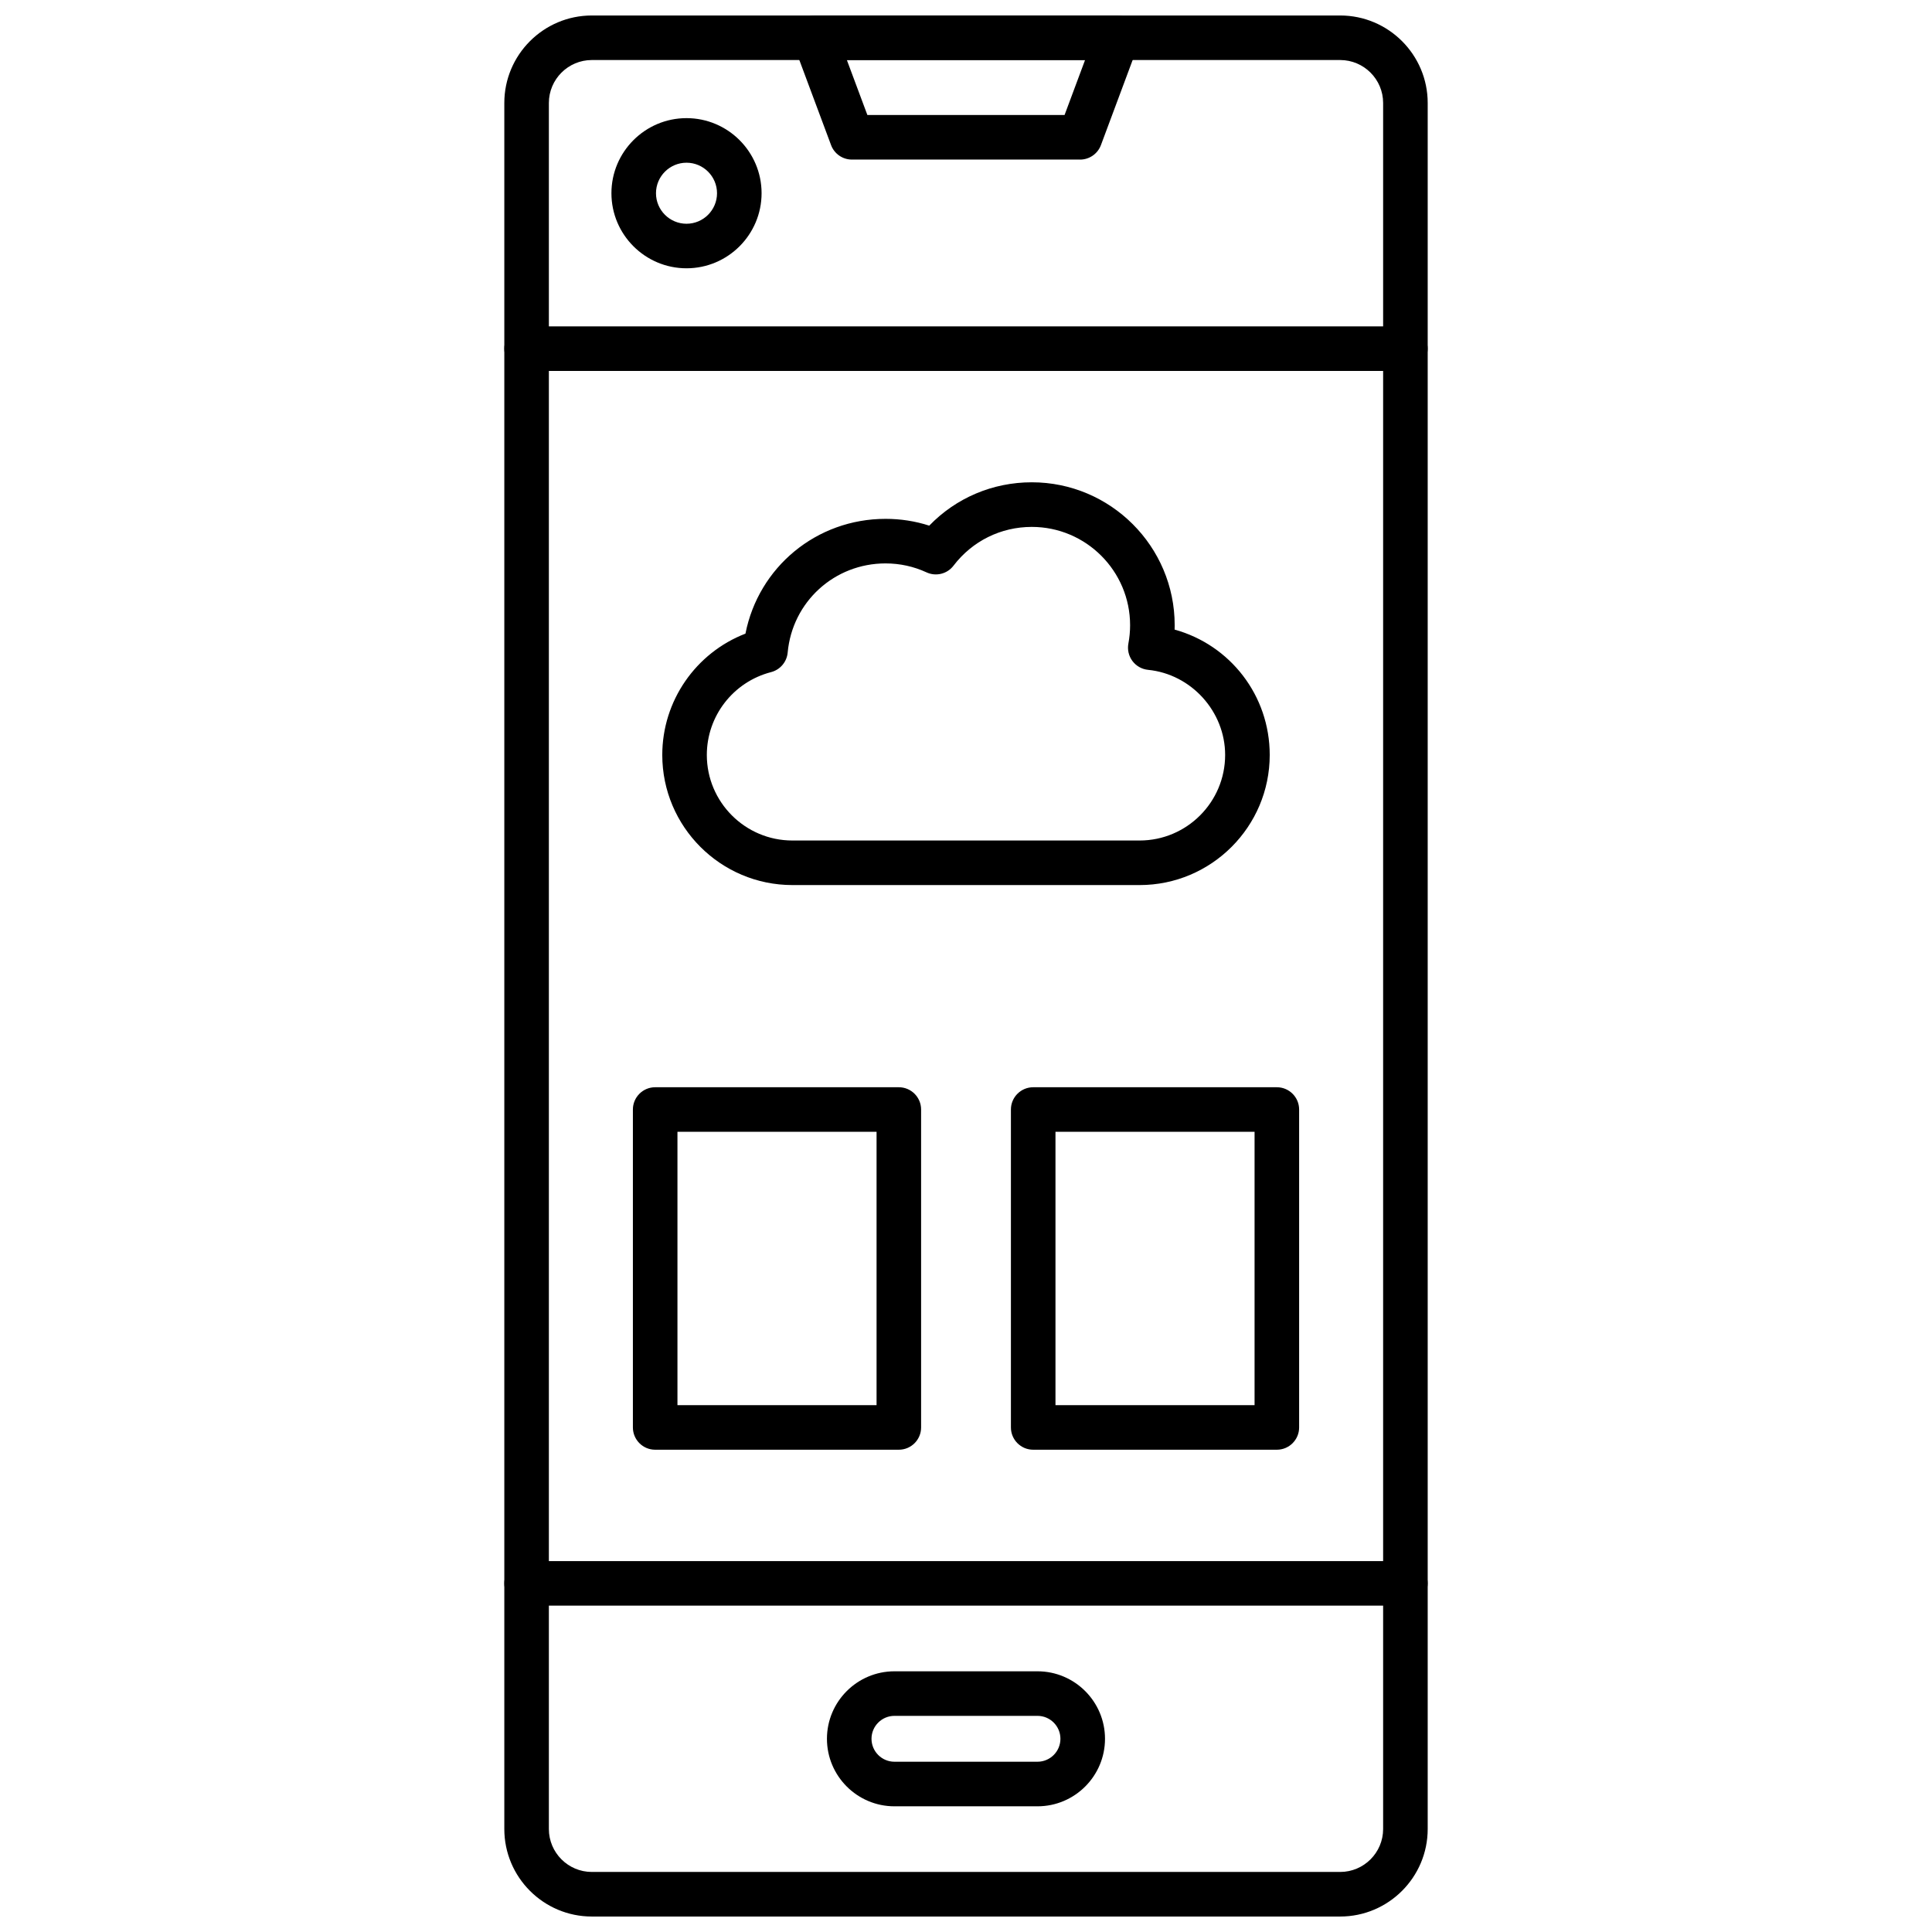
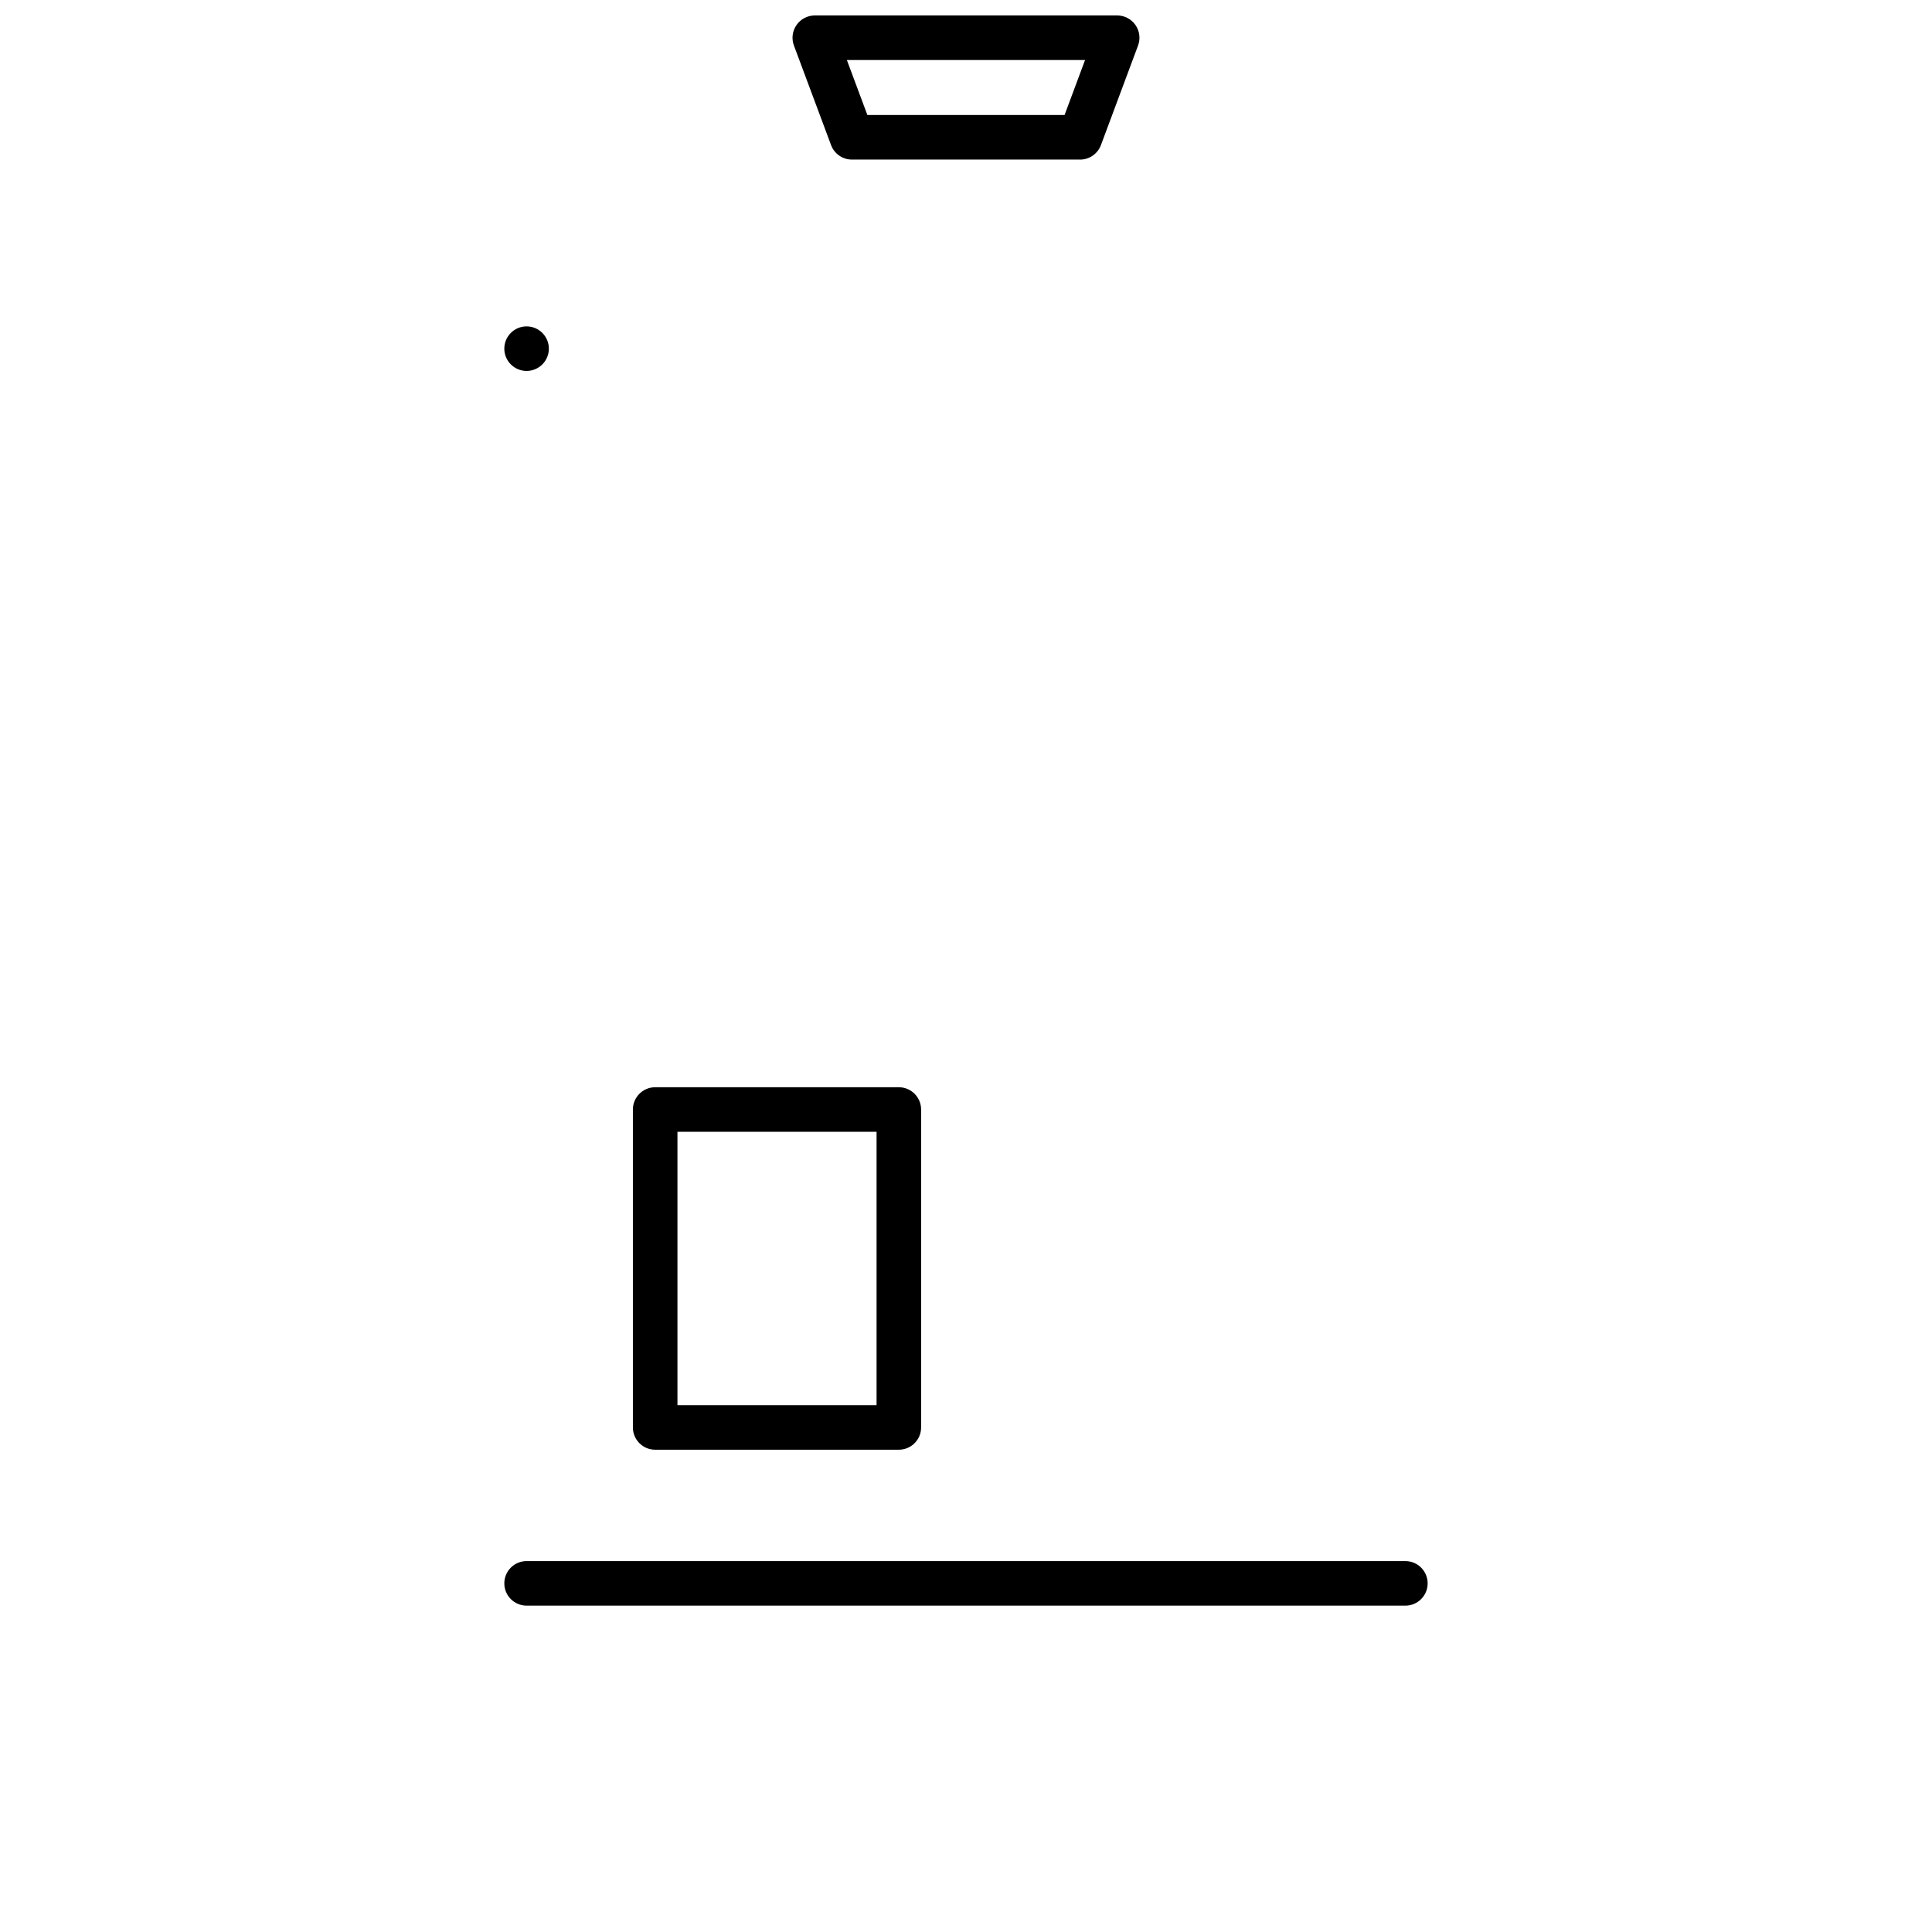
<svg xmlns="http://www.w3.org/2000/svg" width="800px" height="800px" version="1.1" viewBox="144 144 512 512">
  <defs>
    <clipPath id="b">
      <path d="m277 148.09h246v503.81h-246z" />
    </clipPath>
    <clipPath id="a">
      <path d="m354 148.09h92v38.906h-92z" />
    </clipPath>
  </defs>
  <g clip-path="url(#b)">
-     <path d="m499.16 651.9h-198.32c-12.789 0-23.191-10.406-23.191-23.195v-457.41c0-12.785 10.398-23.191 23.191-23.191h198.32c12.789 0 23.195 10.406 23.195 23.191v457.41c0 12.789-10.406 23.195-23.195 23.195zm-198.32-491.99c-6.277 0-11.383 5.109-11.383 11.383v457.41c0 6.277 5.106 11.383 11.383 11.383h198.32c6.277 0 11.383-5.106 11.383-11.383v-457.41c0-6.277-5.106-11.383-11.383-11.383z" fill-rule="evenodd" />
-   </g>
-   <path d="m516.44 242.3h-232.89c-3.258 0-5.902-2.644-5.902-5.902 0-3.258 2.644-5.902 5.902-5.902h232.89c3.258 0 5.902 2.644 5.902 5.902 0 3.258-2.644 5.902-5.902 5.902z" fill-rule="evenodd" />
+     </g>
+   <path d="m516.44 242.3h-232.89c-3.258 0-5.902-2.644-5.902-5.902 0-3.258 2.644-5.902 5.902-5.902c3.258 0 5.902 2.644 5.902 5.902 0 3.258-2.644 5.902-5.902 5.902z" fill-rule="evenodd" />
  <path d="m516.44 569.51h-232.89c-3.258 0-5.902-2.648-5.902-5.902 0-3.258 2.644-5.902 5.902-5.902h232.89c3.258 0 5.902 2.648 5.902 5.902 0 3.258-2.644 5.902-5.902 5.902z" fill-rule="evenodd" />
-   <path d="m482.38 528.19h-64.574c-3.258 0-5.902-2.648-5.902-5.902v-84.254c0-3.258 2.648-5.902 5.902-5.902h64.574c3.258 0 5.902 2.648 5.902 5.902v84.254c0 3.258-2.644 5.902-5.902 5.902zm-58.668-11.812h52.762v-72.441h-52.762z" fill-rule="evenodd" />
  <path d="m382.2 528.19h-64.574c-3.258 0-5.902-2.648-5.902-5.902v-84.254c0-3.258 2.644-5.902 5.902-5.902h64.574c3.258 0 5.902 2.648 5.902 5.902v84.254c0 3.258-2.644 5.902-5.902 5.902zm-58.668-11.812h52.766v-72.441h-52.766z" fill-rule="evenodd" />
-   <path d="m446.01 378.55h-92.023c-19.012 0-34.477-15.465-34.477-34.48 0-14.352 8.887-27.059 22.043-32.152 3.465-17.598 18.789-30.418 37.137-30.418 3.977 0 7.852 0.602 11.57 1.801 7.102-7.348 16.785-11.488 27.176-11.488 20.879 0 37.867 16.992 37.867 37.867 0 0.391-0.008 0.781-0.02 1.168 14.715 4.066 25.207 17.445 25.207 33.223 0 19.012-15.473 34.48-34.48 34.48zm-67.324-85.242c-13.551 0-24.707 10.156-25.945 23.633-0.23 2.481-1.988 4.551-4.398 5.176-10.023 2.598-17.027 11.629-17.027 21.953 0 12.5 10.168 22.672 22.668 22.672h92.023c12.5 0 22.668-10.168 22.668-22.672 0-11.512-8.973-21.418-20.422-22.555-1.648-0.164-3.152-1.012-4.144-2.336-0.988-1.324-1.383-3.004-1.074-4.633 0.297-1.594 0.453-3.227 0.453-4.852 0-14.371-11.688-26.059-26.055-26.059-8.195 0-15.754 3.742-20.734 10.266-1.672 2.203-4.644 2.941-7.16 1.781-3.414-1.574-7.062-2.371-10.855-2.371z" fill-rule="evenodd" />
-   <path d="m418.95 622.69h-37.914c-9.863 0-17.887-8.027-17.887-17.891 0-9.859 8.023-17.887 17.887-17.887h37.914c9.859 0 17.887 8.027 17.887 17.887 0 9.867-8.027 17.891-17.887 17.891zm-37.914-23.969c-3.352 0-6.078 2.727-6.078 6.074 0 3.352 2.727 6.082 6.078 6.082h37.914c3.352 0 6.074-2.727 6.074-6.082 0-3.352-2.727-6.074-6.074-6.074z" fill-rule="evenodd" />
  <g clip-path="url(#a)">
    <path d="m430.22 186.29h-60.453c-2.465 0-4.672-1.535-5.527-3.84l-9.84-26.383c-0.68-1.812-0.422-3.84 0.684-5.434 1.105-1.59 2.914-2.539 4.852-2.539h80.125c1.938 0 3.746 0.949 4.852 2.539 1.105 1.59 1.359 3.617 0.684 5.43l-9.836 26.383c-0.863 2.312-3.07 3.848-5.539 3.848zm-56.355-11.809h52.254l5.434-14.574h-63.125z" fill-rule="evenodd" />
  </g>
-   <path d="m325.93 215.1c-10.965 0-19.895-8.926-19.895-19.898 0-10.965 8.926-19.895 19.895-19.895 10.973 0 19.898 8.926 19.898 19.895-0.004 10.973-8.926 19.898-19.898 19.898zm0-27.98c-4.453 0-8.086 3.633-8.086 8.086 0 4.461 3.633 8.09 8.086 8.09 4.461 0 8.09-3.633 8.09-8.09-0.004-4.457-3.633-8.086-8.09-8.086z" fill-rule="evenodd" />
</svg>